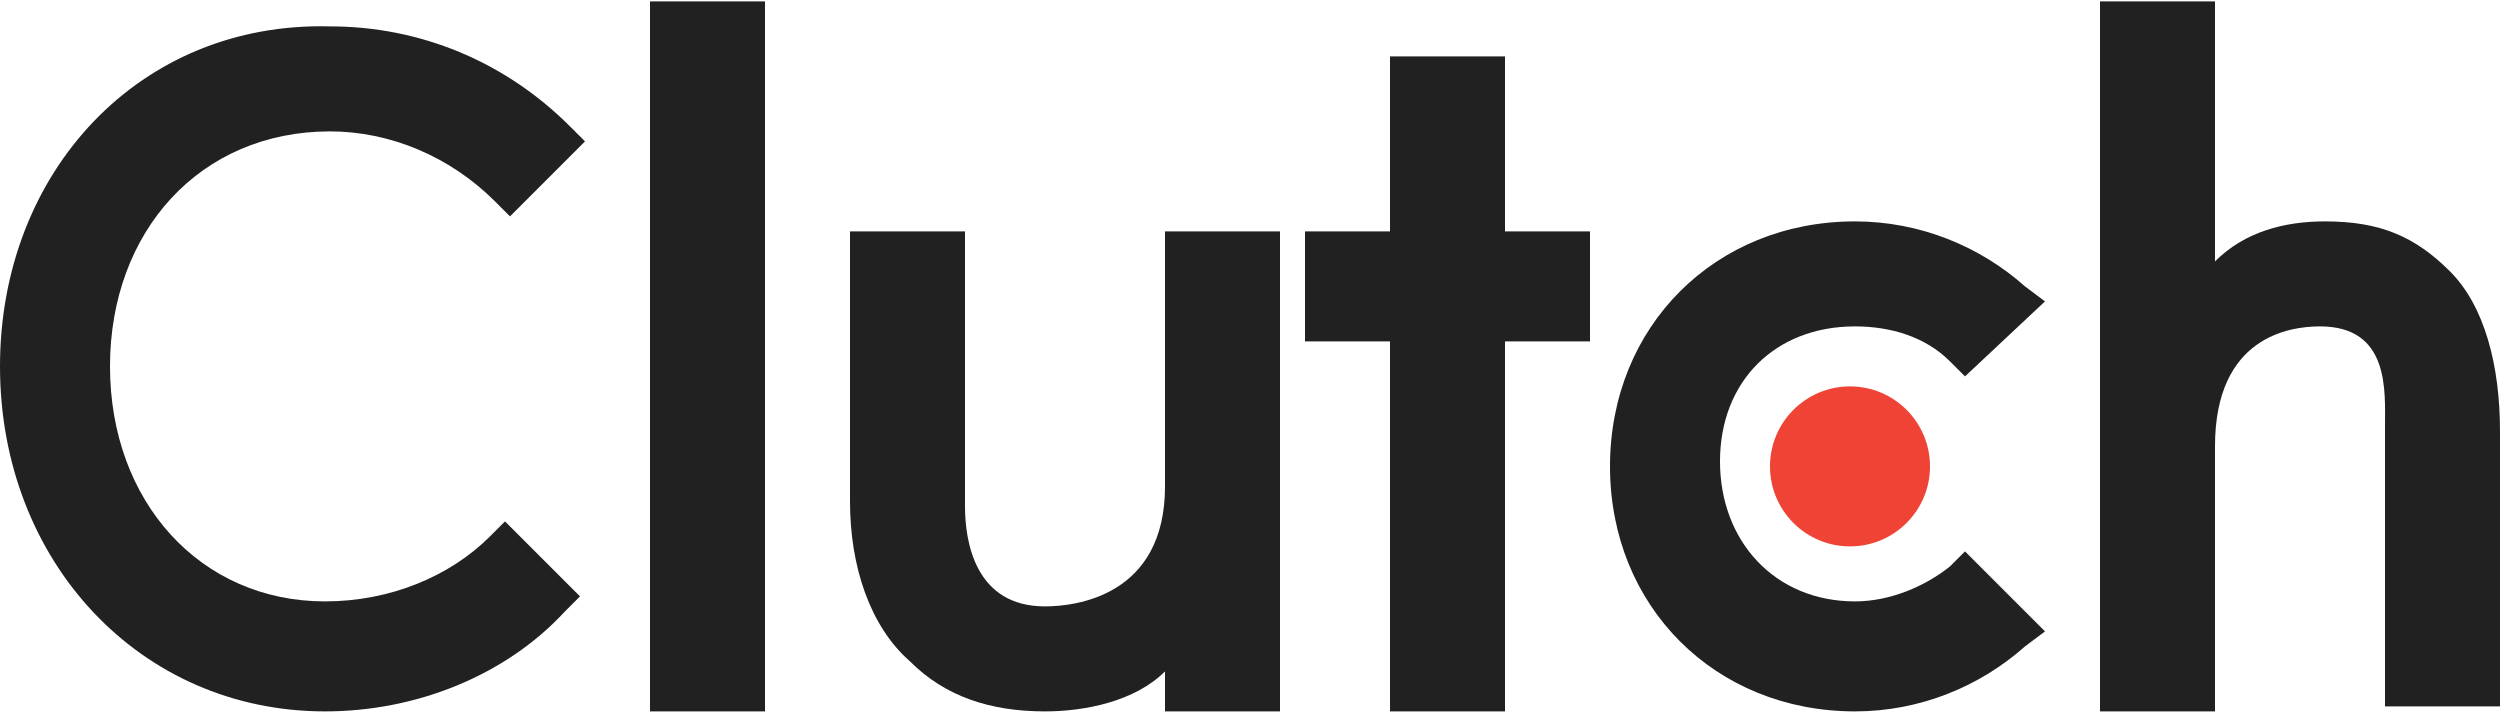
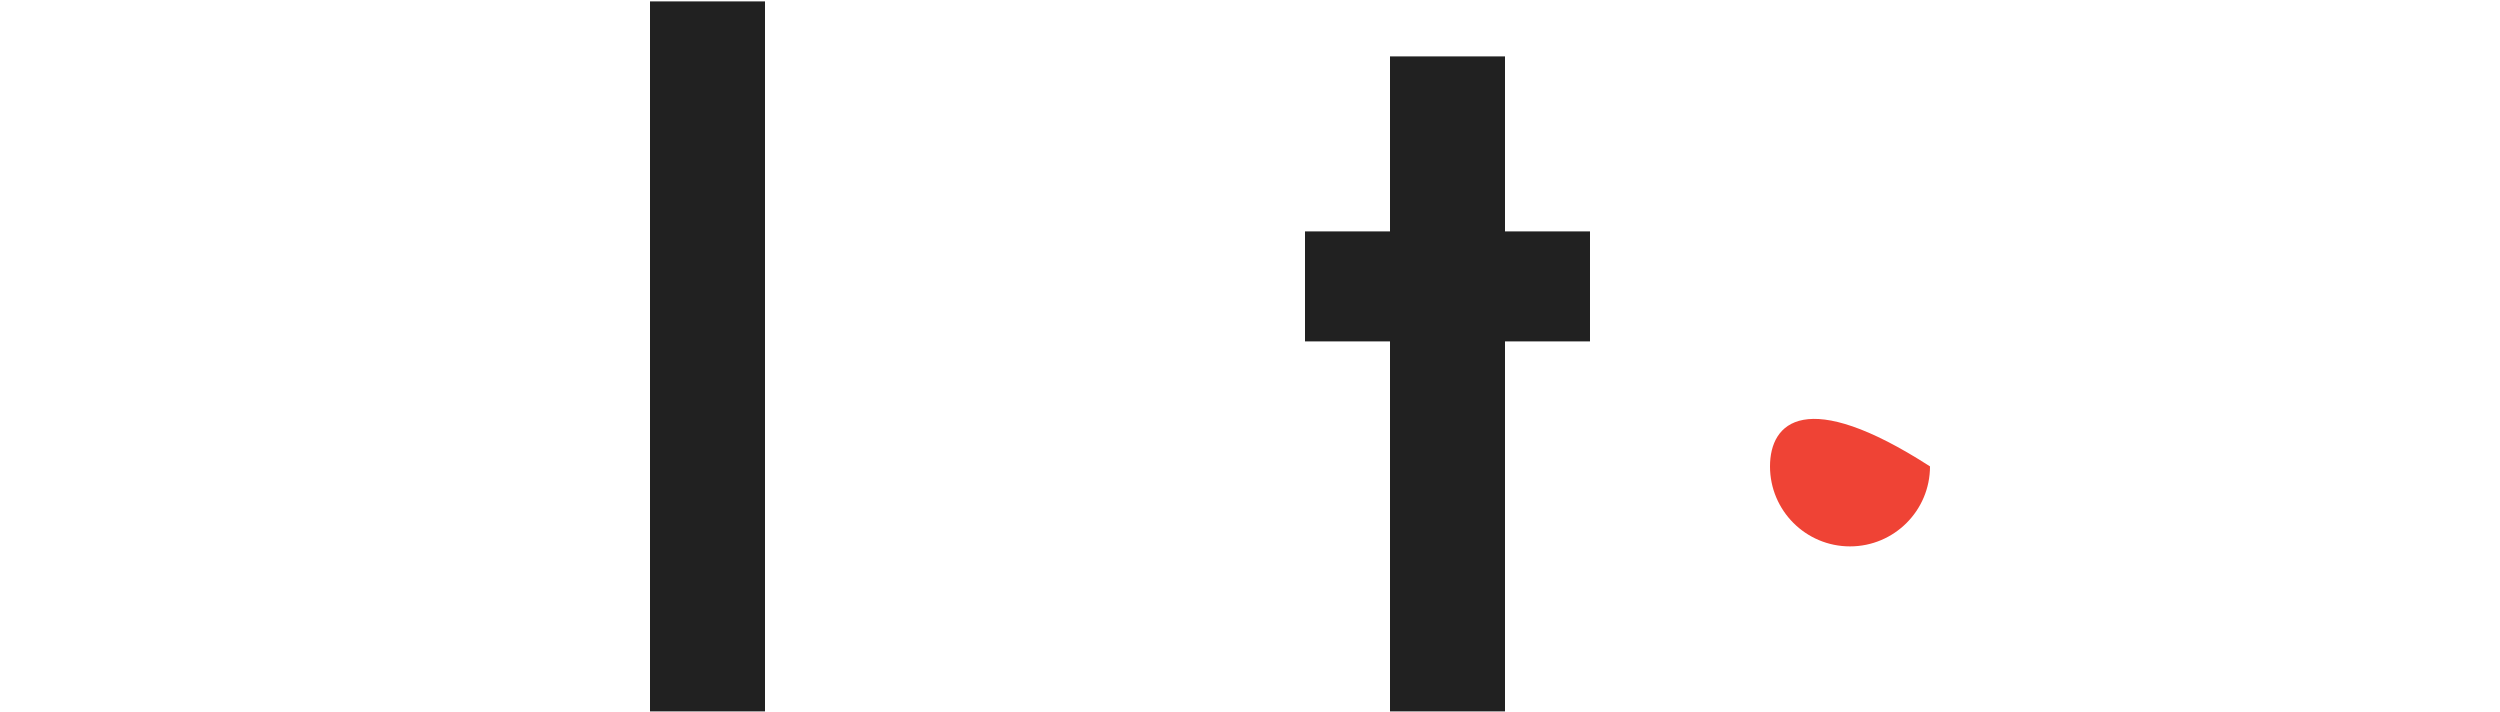
<svg xmlns="http://www.w3.org/2000/svg" width="288" height="82" viewBox="0 0 288 82" fill="none">
  <path d="M74.88 0.16H88.128V81.952H74.88V0.16Z" fill="#212121" />
-   <path d="M134.208 56.032C134.208 68.704 123.84 69.856 120.384 69.856C112.32 69.856 111.168 62.368 111.168 58.336V26.656H97.92V57.76C97.92 65.248 100.224 72.16 104.832 76.192C108.864 80.224 114.048 81.952 120.384 81.952C124.992 81.952 130.752 80.8 134.208 77.344V81.952H147.456V26.656H134.208V56.032Z" fill="#212121" />
  <path d="M173.376 6.496H160.128V26.656H150.336V39.328H160.128V81.952H173.376V39.328H183.168V26.656H173.376V6.496Z" fill="#212121" />
-   <path d="M224.64 65.248C221.76 67.552 217.728 69.28 213.696 69.28C204.48 69.28 198.144 62.368 198.144 53.152C198.144 43.936 204.48 37.6 213.696 37.6C217.728 37.6 221.76 38.752 224.64 41.632L226.368 43.36L235.584 34.72L233.28 32.992C228.096 28.384 221.184 25.504 213.696 25.504C197.568 25.504 185.472 37.6 185.472 53.728C185.472 69.856 197.568 81.952 213.696 81.952C221.184 81.952 228.096 79.072 233.28 74.464L235.584 72.736L226.368 63.52L224.64 65.248Z" fill="#212121" />
-   <path d="M282.24 31.264C278.208 27.232 274.176 25.504 267.84 25.504C263.232 25.504 258.624 26.656 255.168 30.112V0.16H241.92V81.952H255.168V51.424C255.168 38.752 263.808 37.6 267.264 37.6C275.328 37.6 274.752 45.088 274.752 49.12V81.376H288V49.696C288 42.208 286.272 35.296 282.24 31.264Z" fill="#212121" />
-   <path d="M213.12 62.944C218.21 62.944 222.336 58.818 222.336 53.728C222.336 48.638 218.21 44.512 213.12 44.512C208.03 44.512 203.904 48.638 203.904 53.728C203.904 58.818 208.03 62.944 213.12 62.944Z" fill="#EF4335" />
-   <path d="M56.448 61.792C51.84 66.4 44.928 69.28 37.44 69.28C23.04 69.28 12.672 57.76 12.672 42.208C12.672 26.656 23.04 15.136 38.016 15.136C44.928 15.136 51.84 18.016 57.024 23.2L58.752 24.928L67.392 16.288L65.664 14.56C58.176 7.072 48.384 3.04 38.016 3.04C16.128 2.464 0 19.744 0 42.208C0 64.672 16.128 81.952 37.44 81.952C47.808 81.952 58.176 77.92 65.088 70.432L66.816 68.704L58.176 60.064L56.448 61.792Z" fill="#212121" />
+   <path d="M213.12 62.944C218.21 62.944 222.336 58.818 222.336 53.728C208.03 44.512 203.904 48.638 203.904 53.728C203.904 58.818 208.03 62.944 213.12 62.944Z" fill="#EF4335" />
</svg>